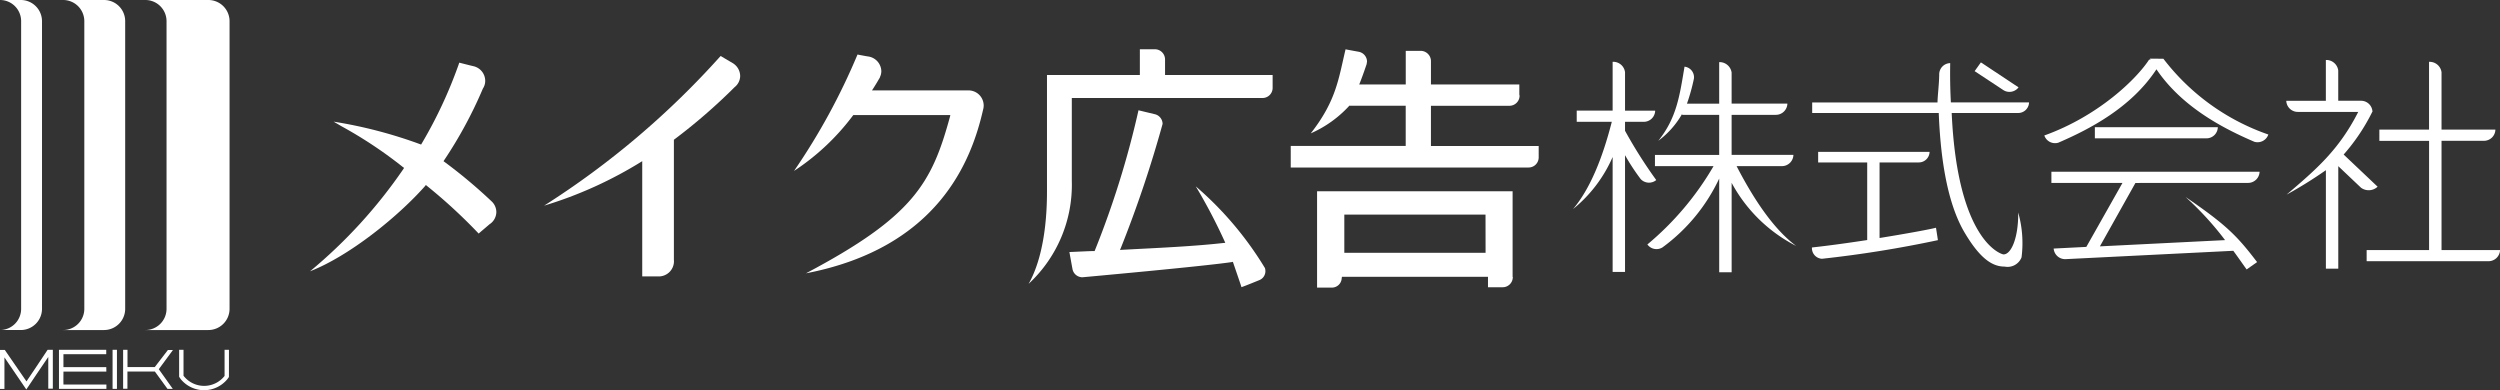
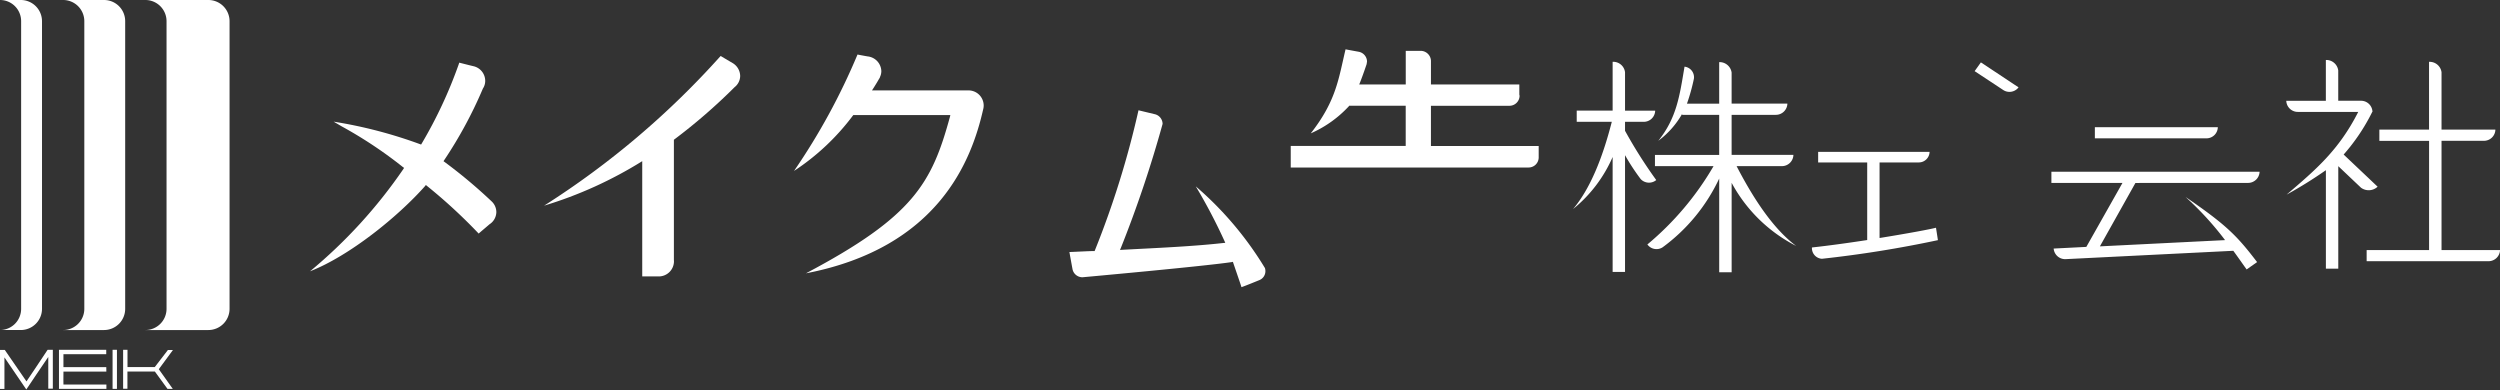
<svg xmlns="http://www.w3.org/2000/svg" width="260.264" height="40.625" viewBox="0 0 260.264 40.625">
  <rect x="0" y="0" width="260.264" height="40.625" fill="#333333" stroke="none" />
  <g id="アートワーク_3" data-name="アートワーク 3" transform="translate(154.314 24.087)">
    <g id="グループ_209" data-name="グループ 209" transform="translate(-154.314 -24.087)">
      <g id="グループ_202" data-name="グループ 202" transform="translate(0 0)">
        <path id="パス_580" data-name="パス 580" d="M2.162,0H0A2.2,2.2,0,0,1,2.2,2.207V32.15A2.205,2.205,0,0,1,0,34.358H2.162A2.212,2.212,0,0,0,4.373,32.15V2.207A2.21,2.21,0,0,0,2.162,0Z" transform="translate(0 0)" fill="#fff" />
        <path id="パス_581" data-name="パス 581" d="M10.125,0H5.861a2.208,2.208,0,0,1,2.21,2.207V32.15a2.21,2.21,0,0,1-2.21,2.209h4.264a2.207,2.207,0,0,0,2.2-2.209V2.207A2.2,2.2,0,0,0,10.125,0Z" transform="translate(0.707 0)" fill="#fff" />
        <path id="パス_582" data-name="パス 582" d="M20.06,0H13.5a2.208,2.208,0,0,1,2.21,2.207V32.15a2.21,2.21,0,0,1-2.21,2.209H20.06a2.209,2.209,0,0,0,2.21-2.209V2.207A2.207,2.207,0,0,0,20.06,0Z" transform="translate(1.628 0)" fill="#fff" />
        <path id="パス_583" data-name="パス 583" d="M5.946,36.113c-.017,0,0-.918,0-1.344h4.466c-.007-.145,0-.32-.007-.465H5.944v-1.35H10.4V32.5H5.479v4.064h4.938v-.448Z" transform="translate(0.66 3.917)" fill="#fff" />
        <path id="パス_584" data-name="パス 584" d="M16.1,32.521c.01,0-.986,1.268-1.366,1.775H11.894V32.5h-.456s-.006,3.046,0,4.049h.449V34.764h2.859c.02.021,1.11,1.53,1.31,1.8.185.006.385,0,.551,0h0c-.486-.673-1.453-2.045-1.453-2.045s1.323-1.784,1.472-2C16.453,32.515,16.268,32.524,16.1,32.521Z" transform="translate(1.379 3.917)" fill="#fff" />
        <path id="パス_585" data-name="パス 585" d="M4.956,32.5c-.482.745-2.2,3.289-2.2,3.289S.732,32.842.5,32.515H0v4.059H.462V33.29c.492.71,2.277,3.341,2.277,3.341s2.038-3.05,2.287-3.387v3.3H5.5V32.5Z" transform="translate(0 3.917)" fill="#fff" />
        <rect id="長方形_166" data-name="長方形 166" width="0.455" height="4.068" transform="translate(11.719 36.415)" fill="#fff" />
-         <path id="パス_586" data-name="パス 586" d="M21.83,32.5h-.457v2.721A2.708,2.708,0,0,1,17.1,35.2V32.5h-.457v2.808l0,0,0,0v.011h.009a2.637,2.637,0,0,0,.219.307,3.138,3.138,0,0,0,4.782-.057c.063-.081.12-.158.171-.236l-.008-.013h.012Z" transform="translate(2.006 3.917)" fill="#fff" />
      </g>
      <g id="グループ_208" data-name="グループ 208" transform="translate(32.272 5.127)">
        <g id="グループ_207" data-name="グループ 207">
          <g id="グループ_206" data-name="グループ 206">
            <g id="グループ_203" data-name="グループ 203">
              <path id="パス_587" data-name="パス 587" d="M70.963,7.28a1.594,1.594,0,0,0-.749-1.32h0L68.927,5.2a87.906,87.906,0,0,1-18.38,15.583,42.534,42.534,0,0,0,10.219-4.633v12h1.422c.077,0,.171,0,.262,0a1.583,1.583,0,0,0,1.62-1.561c0-.053-.008-.114-.008-.168v-12.5a59.1,59.1,0,0,0,6.32-5.475A1.509,1.509,0,0,0,70.963,7.28Z" transform="translate(-26.178 -4.499)" fill="#fff" />
              <path id="パス_588" data-name="パス 588" d="M93.514,10.351a1.579,1.579,0,0,0-1.62-1.55H81.885l.124-.189c.253-.4.465-.744.633-1.05l.02-.008a.1.1,0,0,1,.03-.064.35.35,0,0,0,.025-.082,1.438,1.438,0,0,0,.142-.614A1.591,1.591,0,0,0,81.422,5.26c-.544-.094-.989-.184-1.044-.193a66.987,66.987,0,0,1-6.609,12.118,24.332,24.332,0,0,0,6.139-5.775l.036-.044h10.1l-.035.156c-1.886,6.924-3.809,10.412-15,16.322C88.821,25.174,92.258,16.067,93.454,10.8A1.6,1.6,0,0,0,93.514,10.351Z" transform="translate(-23.379 -4.516)" fill="#fff" />
              <path id="パス_589" data-name="パス 589" d="M48.2,21.378a1.537,1.537,0,0,0-.515-1.138h0A52.393,52.393,0,0,0,42.8,16.152l-.1-.073.065-.1A44.929,44.929,0,0,0,46.8,8.519a1.451,1.451,0,0,0,.242-.815,1.571,1.571,0,0,0-1.253-1.521h0c-.549-.13-1.322-.331-1.45-.363-.031.1-.077.233-.077.233a46.87,46.87,0,0,1-3.842,8.207l-.052.086-.108-.038a47.821,47.821,0,0,0-9-2.346l.83.486A44.687,44.687,0,0,1,38.5,16.712l.094.059-.056.1A51.758,51.758,0,0,1,28.8,27.544c4.126-1.614,9.171-5.7,11.993-8.89l.069-.1.1.086a55.334,55.334,0,0,1,5.4,4.975c.1-.1.676-.58,1.123-.966A1.541,1.541,0,0,0,48.2,21.378Z" transform="translate(-28.8 -4.425)" fill="#fff" />
-               <path id="パス_590" data-name="パス 590" d="M108.689,4.575a1.064,1.064,0,0,1,1.079,1.035V7.253h11.2c0,.2,0,1.37,0,1.37A1.053,1.053,0,0,1,119.9,9.651l-19.839,0v8.59A14.053,14.053,0,0,1,95.561,29c.736-1.271,1.916-4.156,1.916-9.622,0-.18,0-.352,0-.549V7.253h9.669V4.575Z" transform="translate(-20.752 -4.575)" fill="#fff" />
              <path id="パス_591" data-name="パス 591" d="M101.892,24.9h.086l.022-.056a94.622,94.622,0,0,0,4.546-14.6c.218.056,1.7.409,1.7.409a1.053,1.053,0,0,1,.809,1.011A123.524,123.524,0,0,1,104.7,24.6l-.085.182,1.9-.1c3.076-.156,6.244-.323,8.9-.625l.164-.012-.07-.164a56.806,56.806,0,0,0-3-5.714,35.282,35.282,0,0,1,7.205,8.511,1.194,1.194,0,0,1,.044.318,1,1,0,0,1-.61.921h0s-1.441.594-1.882.743c-.043-.154-.206-.628-.206-.628l-.688-2.011-.106.026c-3.1.459-15.446,1.569-15.54,1.581a1.051,1.051,0,0,1-1.057-.881s-.245-1.327-.315-1.745C99.938,24.982,101.45,24.9,101.892,24.9Z" transform="translate(-20.294 -3.891)" fill="#fff" />
              <path id="パス_592" data-name="パス 592" d="M125.624,4.582c.231.048,1.348.25,1.348.25a1.056,1.056,0,0,1,.887,1.023l-.044.275s-.378,1.138-.7,1.94l-.069.17h4.844v-3.5h1.534a1.076,1.076,0,0,1,1.09,1.031V8.239h9.2V9.3l.017.058.009.086a1.055,1.055,0,0,1-1.086,1.015l-.177,0-7.964,0v4.189h11.217v1.217a1.052,1.052,0,0,1-1.087,1.02H119.917V14.642h11.969V10.454H126l-.029.05A11.95,11.95,0,0,1,122,13.332C124.654,9.938,124.888,7.678,125.624,4.582Z" transform="translate(-17.816 -4.574)" fill="#fff" />
-               <path id="パス_593" data-name="パス 593" d="M142.741,26.715l-.021-.055V17.767H122.364V27.8h1.5a1.027,1.027,0,0,0,1.066-1.006l.027-.12h15.2v1.087h1.5a1.054,1.054,0,0,0,1.083-1.022Zm-2.835-2.536H125.2V20.2h14.7Z" transform="translate(-17.521 -2.985)" fill="#fff" />
            </g>
            <g id="グループ_205" data-name="グループ 205" transform="translate(131.493 0.977)">
              <g id="グループ_204" data-name="グループ 204" transform="translate(0)">
                <path id="パス_594" data-name="パス 594" d="M154.807,18.052a48.938,48.938,0,0,1-3.25-5.13v-.933h1.923a1.188,1.188,0,0,0,1.215-1.163h-3.138v-4a1.238,1.238,0,0,0-1.291-1.084v5.081h-3.739v1.163h3.653c-.977,3.812-2.267,6.989-4.033,9.085a14.278,14.278,0,0,0,4.119-5.42V27.615h1.291V15.461a21.924,21.924,0,0,0,1.634,2.493A1.186,1.186,0,0,0,154.807,18.052Z" transform="translate(-146.147 -5.411)" fill="#fff" />
                <path id="パス_595" data-name="パス 595" d="M162.34,16.6h4.705a1.2,1.2,0,0,0,1.209-1.171h-6.433v-4.17h4.59a1.2,1.2,0,0,0,1.216-1.17h-5.806V6.859a1.262,1.262,0,0,0-1.294-1.087v4.322h-3.354a20.136,20.136,0,0,0,.724-2.608,1.108,1.108,0,0,0-.978-1.242c-.508,3.017-.809,5.319-2.731,7.717a9.071,9.071,0,0,0,2.482-2.8v.1h3.857v4.17H153.84V16.6h6.1a30.654,30.654,0,0,1-6.888,8.153,1.17,1.17,0,0,0,1.589.294,18.721,18.721,0,0,0,5.888-7.157v9.759h1.294V18.337a15.767,15.767,0,0,0,6.719,6.572C166.274,23.214,164.233,20.257,162.34,16.6Z" transform="translate(-145.315 -5.408)" fill="#fff" />
-                 <path id="パス_596" data-name="パス 596" d="M202.325,5.459l-1.4-.012c.022.034.036.058.062.1h-.147c-1.316,2.036-5.307,5.89-10.91,7.9a1.179,1.179,0,0,0,1.456.751c3.245-1.4,7.594-3.645,10.216-7.641,2.663,3.938,6.966,6.163,10.192,7.546a1.184,1.184,0,0,0,1.457-.756A23.38,23.38,0,0,1,202.325,5.459Z" transform="translate(-140.869 -5.447)" fill="#fff" />
                <path id="パス_597" data-name="パス 597" d="M207.425,11.82h-12.8v1.156h11.577A1.182,1.182,0,0,0,207.425,11.82Z" transform="translate(-140.303 -4.679)" fill="#fff" />
                <path id="パス_598" data-name="パス 598" d="M211.046,17.118a1.2,1.2,0,0,0,1.215-1.164H190.587v1.164h7.4l-3.764,6.661-3.4.173a1.2,1.2,0,0,0,1.287,1.1l17.414-.867c.442.6.884,1.24,1.387,1.941l1.09-.764c-2.117-2.777-3.226-3.886-7.459-6.789a32.358,32.358,0,0,1,4.126,4.5l-13.033.651,3.7-6.6Z" transform="translate(-140.79 -4.18)" fill="#fff" />
                <path id="パス_599" data-name="パス 599" d="M221.917,18.765l-3.536-3.348a20.337,20.337,0,0,0,2.978-4.44h.023a1.191,1.191,0,0,0-1.212-1.159h-2.352V6.665a1.255,1.255,0,0,0-1.29-1.093V9.819h-4.12a1.2,1.2,0,0,0,1.219,1.159H219.9c-2.035,4.019-4.475,6.057-7.456,8.611a44.725,44.725,0,0,0,4.088-2.544V27.3h1.29V16.628l2.363,2.24A1.355,1.355,0,0,0,221.917,18.765Z" transform="translate(-138.159 -5.432)" fill="#fff" />
                <path id="パス_600" data-name="パス 600" d="M227.672,25.341V13.965h4.388a1.189,1.189,0,0,0,1.219-1.169h-5.607V6.829a1.249,1.249,0,0,0-1.3-1.084V12.8H221.2v1.169h5.176V25.341h-6.5V26.5h12.67a1.2,1.2,0,0,0,1.217-1.16Z" transform="translate(-137.26 -5.411)" fill="#fff" />
                <path id="パス_601" data-name="パス 601" d="M188.027,8.395l-3.92-2.6-.652.912,2.981,1.967A1.184,1.184,0,0,0,188.027,8.395Z" transform="translate(-141.65 -5.405)" fill="#fff" />
-                 <path id="パス_602" data-name="パス 602" d="M182.731,5.864a1.172,1.172,0,0,0-1.144,1.221c-.018,1.04-.151,1.972-.18,2.874H168.363v1.1h13.175c.15,3.763.671,9.156,2.777,12.588,1.66,2.76,2.935,3.4,4.09,3.4a1.557,1.557,0,0,0,1.754-.966,11.729,11.729,0,0,0-.348-4.665c.027,2.621-.722,4.362-1.525,4.362-.218,0-4.8-1.337-5.4-14.722h6.9a1.13,1.13,0,0,0,1.153-1.1h-8.138C182.731,8.661,182.707,7.322,182.731,5.864Z" transform="translate(-143.469 -5.397)" fill="#fff" />
                <path id="パス_603" data-name="パス 603" d="M175.38,23.077V15.21h4.064a1.124,1.124,0,0,0,1.143-1.1h-11.6v1.1h5.107v8.079c-2.014.308-4.094.594-5.753.773a1.106,1.106,0,0,0,1.041,1.177A120.032,120.032,0,0,0,181.455,23.3l-.2-1.293C180.683,22.163,178.226,22.618,175.38,23.077Z" transform="translate(-143.472 -4.403)" fill="#fff" />
              </g>
            </g>
          </g>
        </g>
      </g>
    </g>
  </g>
</svg>